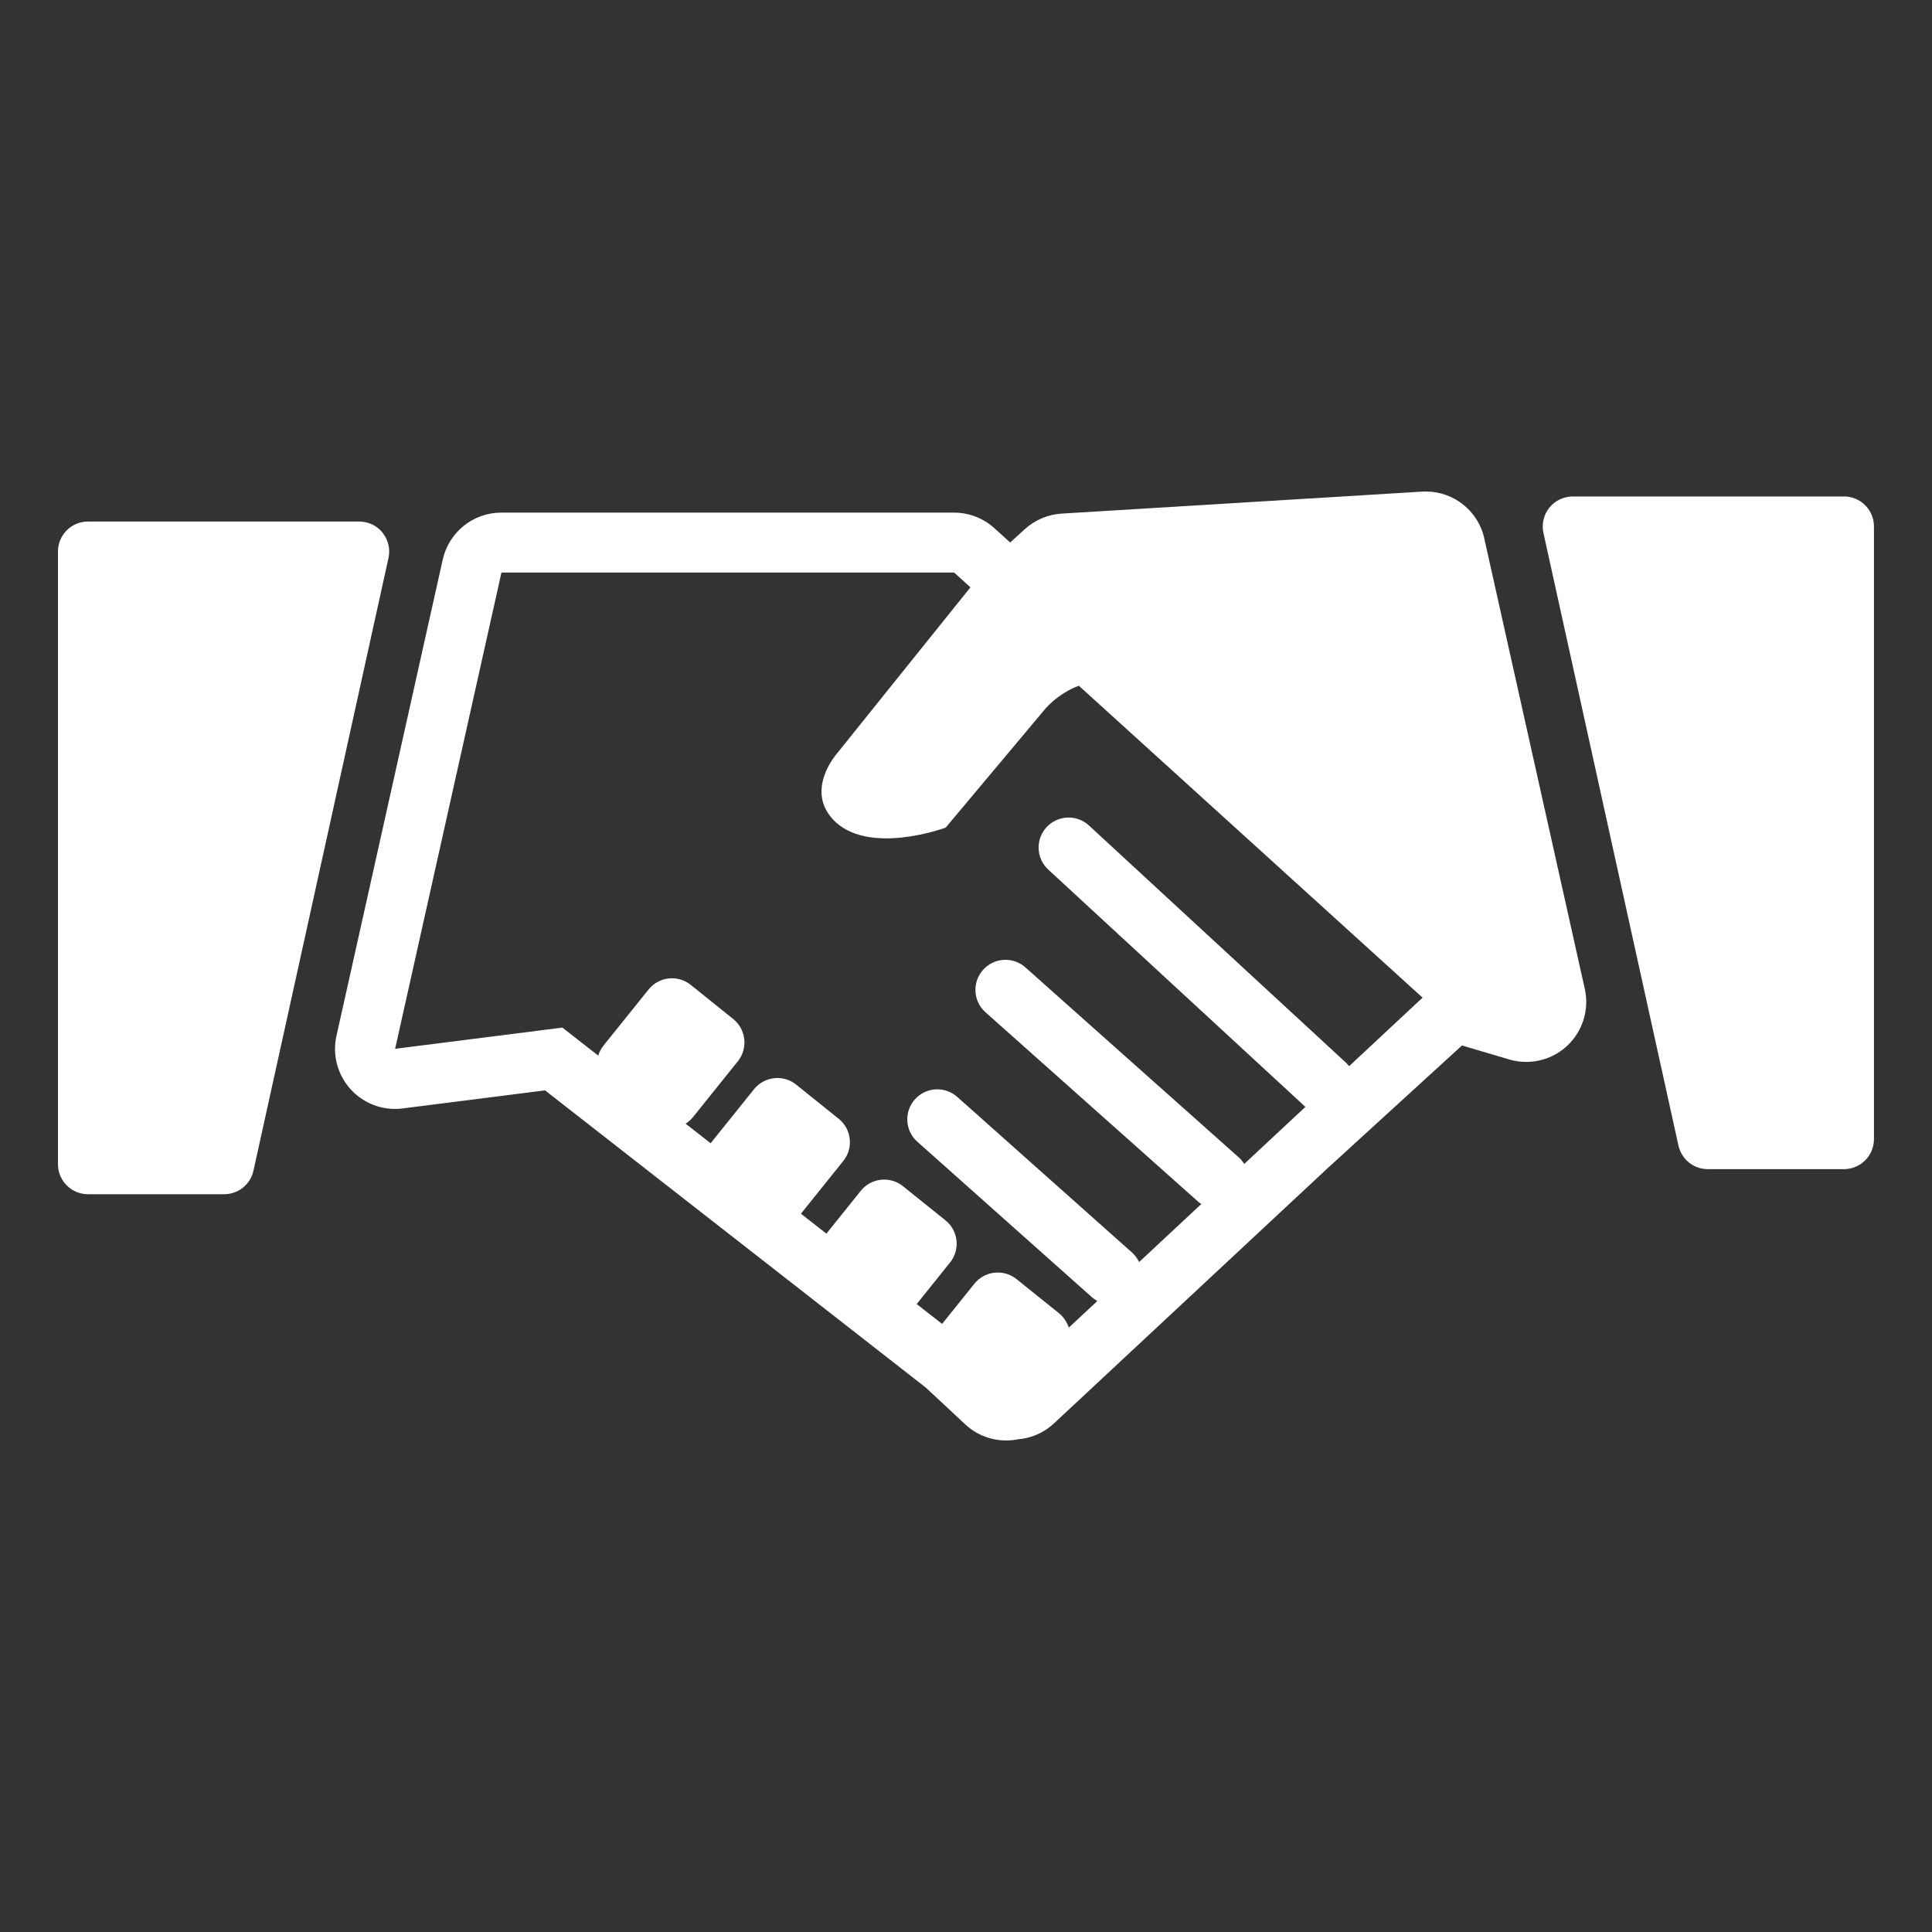
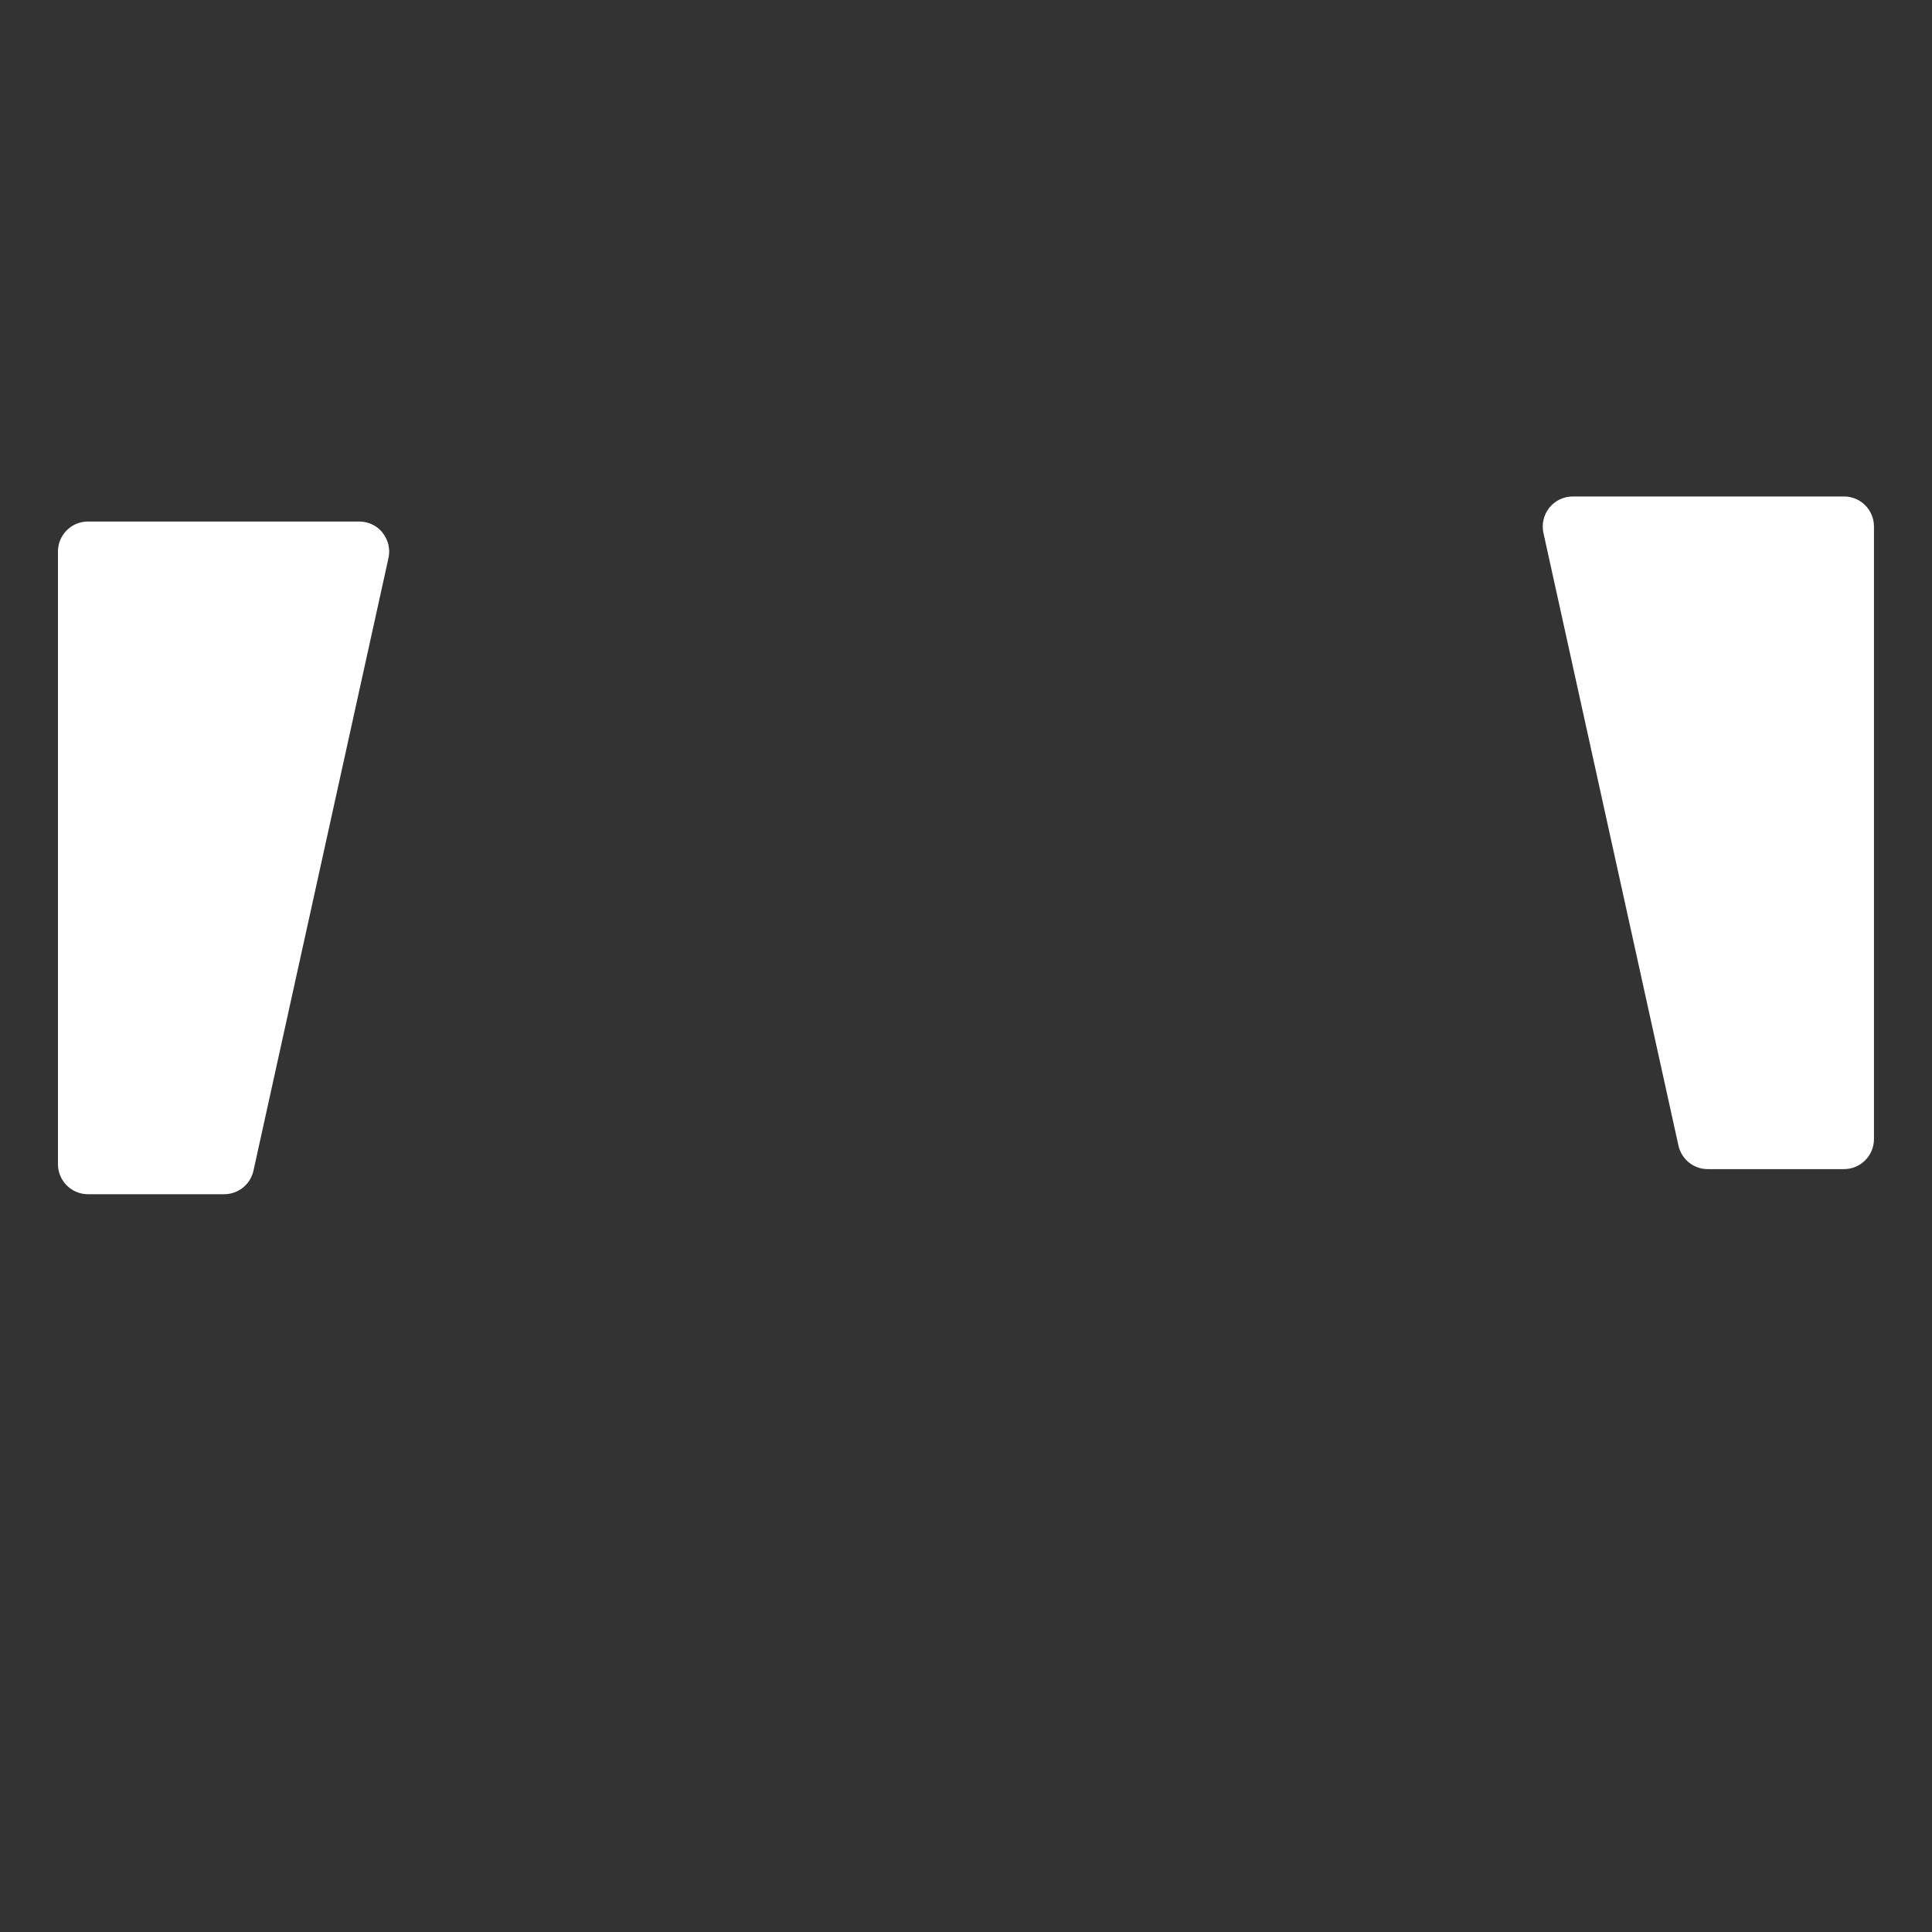
<svg xmlns="http://www.w3.org/2000/svg" id="Layer_1" viewBox="0 0 500 500">
  <rect x="0" y="0" width="500" height="500" fill="#333333" stroke="none" />
  <defs>
    <style>
      .cls-1 {
        fill: none;
      }

      .cls-1, .cls-2 {
        stroke-width: 0px;
      }

      .cls-2 {
        fill: #fff;
      }
    </style>
  </defs>
-   <rect class="cls-1" x="-2.34" width="500" height="500" />
  <g>
-     <path class="cls-2" d="m384.15,139.35c-1.59-7.14-7.93-12.15-15.15-12.15-.32,0-.64,0-.96.03l-93.3,5.69c-3.53.22-6.88,1.63-9.5,4.01l-3.81,3.47-4.09-3.71c-2.86-2.59-6.58-4.03-10.44-4.03h-117.15c-7.28,0-13.58,5.05-15.17,12.15l-27.5,123.26c-1.11,4.94.27,10.1,3.68,13.85,2.95,3.25,7.14,5.07,11.47,5.07.65,0,1.3-.04,1.96-.13l36.87-4.67,98.53,76.91,10.21,9.52c2.97,2.78,6.79,4.17,10.59,4.17,1.01,0,2-.1,2.98-.29,3.41-.27,6.73-1.64,9.39-4.12l70.67-65.91,34.93-31.9,12.22,3.61c1.45.43,2.93.64,4.4.64,3.89,0,7.69-1.45,10.61-4.18,4.02-3.76,5.75-9.36,4.55-14.74l-26.01-116.55Zm-206.52,151.32c.6-.41,1.17-.89,1.66-1.49l3.48-4.33,8.19-10.2c2.67-3.34,2.14-8.23-1.19-10.92l-11-8.84c-3.35-2.69-8.24-2.15-10.92,1.19l-6.81,8.48-4.86,6.04s-.01.02-.01.03c-.63.79-1.07,1.66-1.35,2.56l-9.27-7.25-4.33.55-38.96,4.94,27.52-123.26h117.15l2.96,2.69,1.26,1.14-24.31,30.26-9.97,12.42s-4.69,5.11-4.24,10.97c.17,2.07.96,4.24,2.84,6.31,8.91,9.77,29.27,2.23,29.27,2.23l25.34-30.23s3.29-4.31,9.12-6.5l88.96,80.73-19.01,17.74c-.23-.3-.48-.59-.76-.86l-66.56-61.43c-3.15-2.91-8.07-2.71-10.98.44-2.91,3.15-2.71,8.06.44,10.97l66.55,61.41-4.89,4.56-10.94,10.21s-.06-.09-.09-.14c-.35-.54-.76-1.06-1.27-1.51l-55.28-49.22c-3.2-2.85-8.1-2.56-10.96.64-2.85,3.21-2.58,8.11.63,10.97l55.27,49.22c.1.09.21.14.31.23.09.07.18.13.27.19l-16.07,14.99c-.08-.17-.19-.32-.29-.48-.4-.7-.88-1.35-1.51-1.92l-45.28-40.32c-3.21-2.85-8.11-2.57-10.97.64-2.85,3.2-2.57,8.11.64,10.96l45.27,40.32c.22.19.46.34.7.5.2.14.39.29.6.41l-7.36,6.87c-.09-.27-.22-.53-.33-.8-.49-1.09-1.21-2.1-2.2-2.9l-11-8.84c-3.34-2.69-8.24-2.15-10.92,1.19l-7.94,9.88-.41.51-6.58-5.13.87-1.09,7.76-9.66c2.69-3.34,2.16-8.24-1.19-10.92l-10.99-8.83c-3.35-2.69-8.24-2.16-10.92,1.19l-6.39,7.96-2.51,3.12-6.59-5.15,2.96-3.69,8-9.96c2.69-3.34,2.16-8.24-1.19-10.92l-11-8.84c-3.34-2.69-8.22-2.15-10.91,1.19l-6.63,8.25-4.6,5.73-4-3.13-2.48-1.93c.08-.05.15-.1.23-.16Z" />
    <path class="cls-2" d="m99.03,137.87c-1.48-1.84-3.7-2.9-6.06-2.9H22.76c-4.29,0-7.76,3.48-7.76,7.77v158.55c0,4.28,3.47,7.77,7.76,7.77h35.26c3.65,0,6.8-2.54,7.58-6.1l34.94-158.55c.51-2.29-.06-4.7-1.53-6.53Z" />
    <path class="cls-2" d="m477.24,128.49h-70.21c-2.35,0-4.59,1.06-6.06,2.9-1.47,1.83-2.03,4.23-1.53,6.53l34.94,158.55c.79,3.56,3.94,6.1,7.58,6.1h35.26c4.29,0,7.76-3.48,7.76-7.77v-158.55c0-4.29-3.47-7.77-7.76-7.77Z" />
  </g>
</svg>